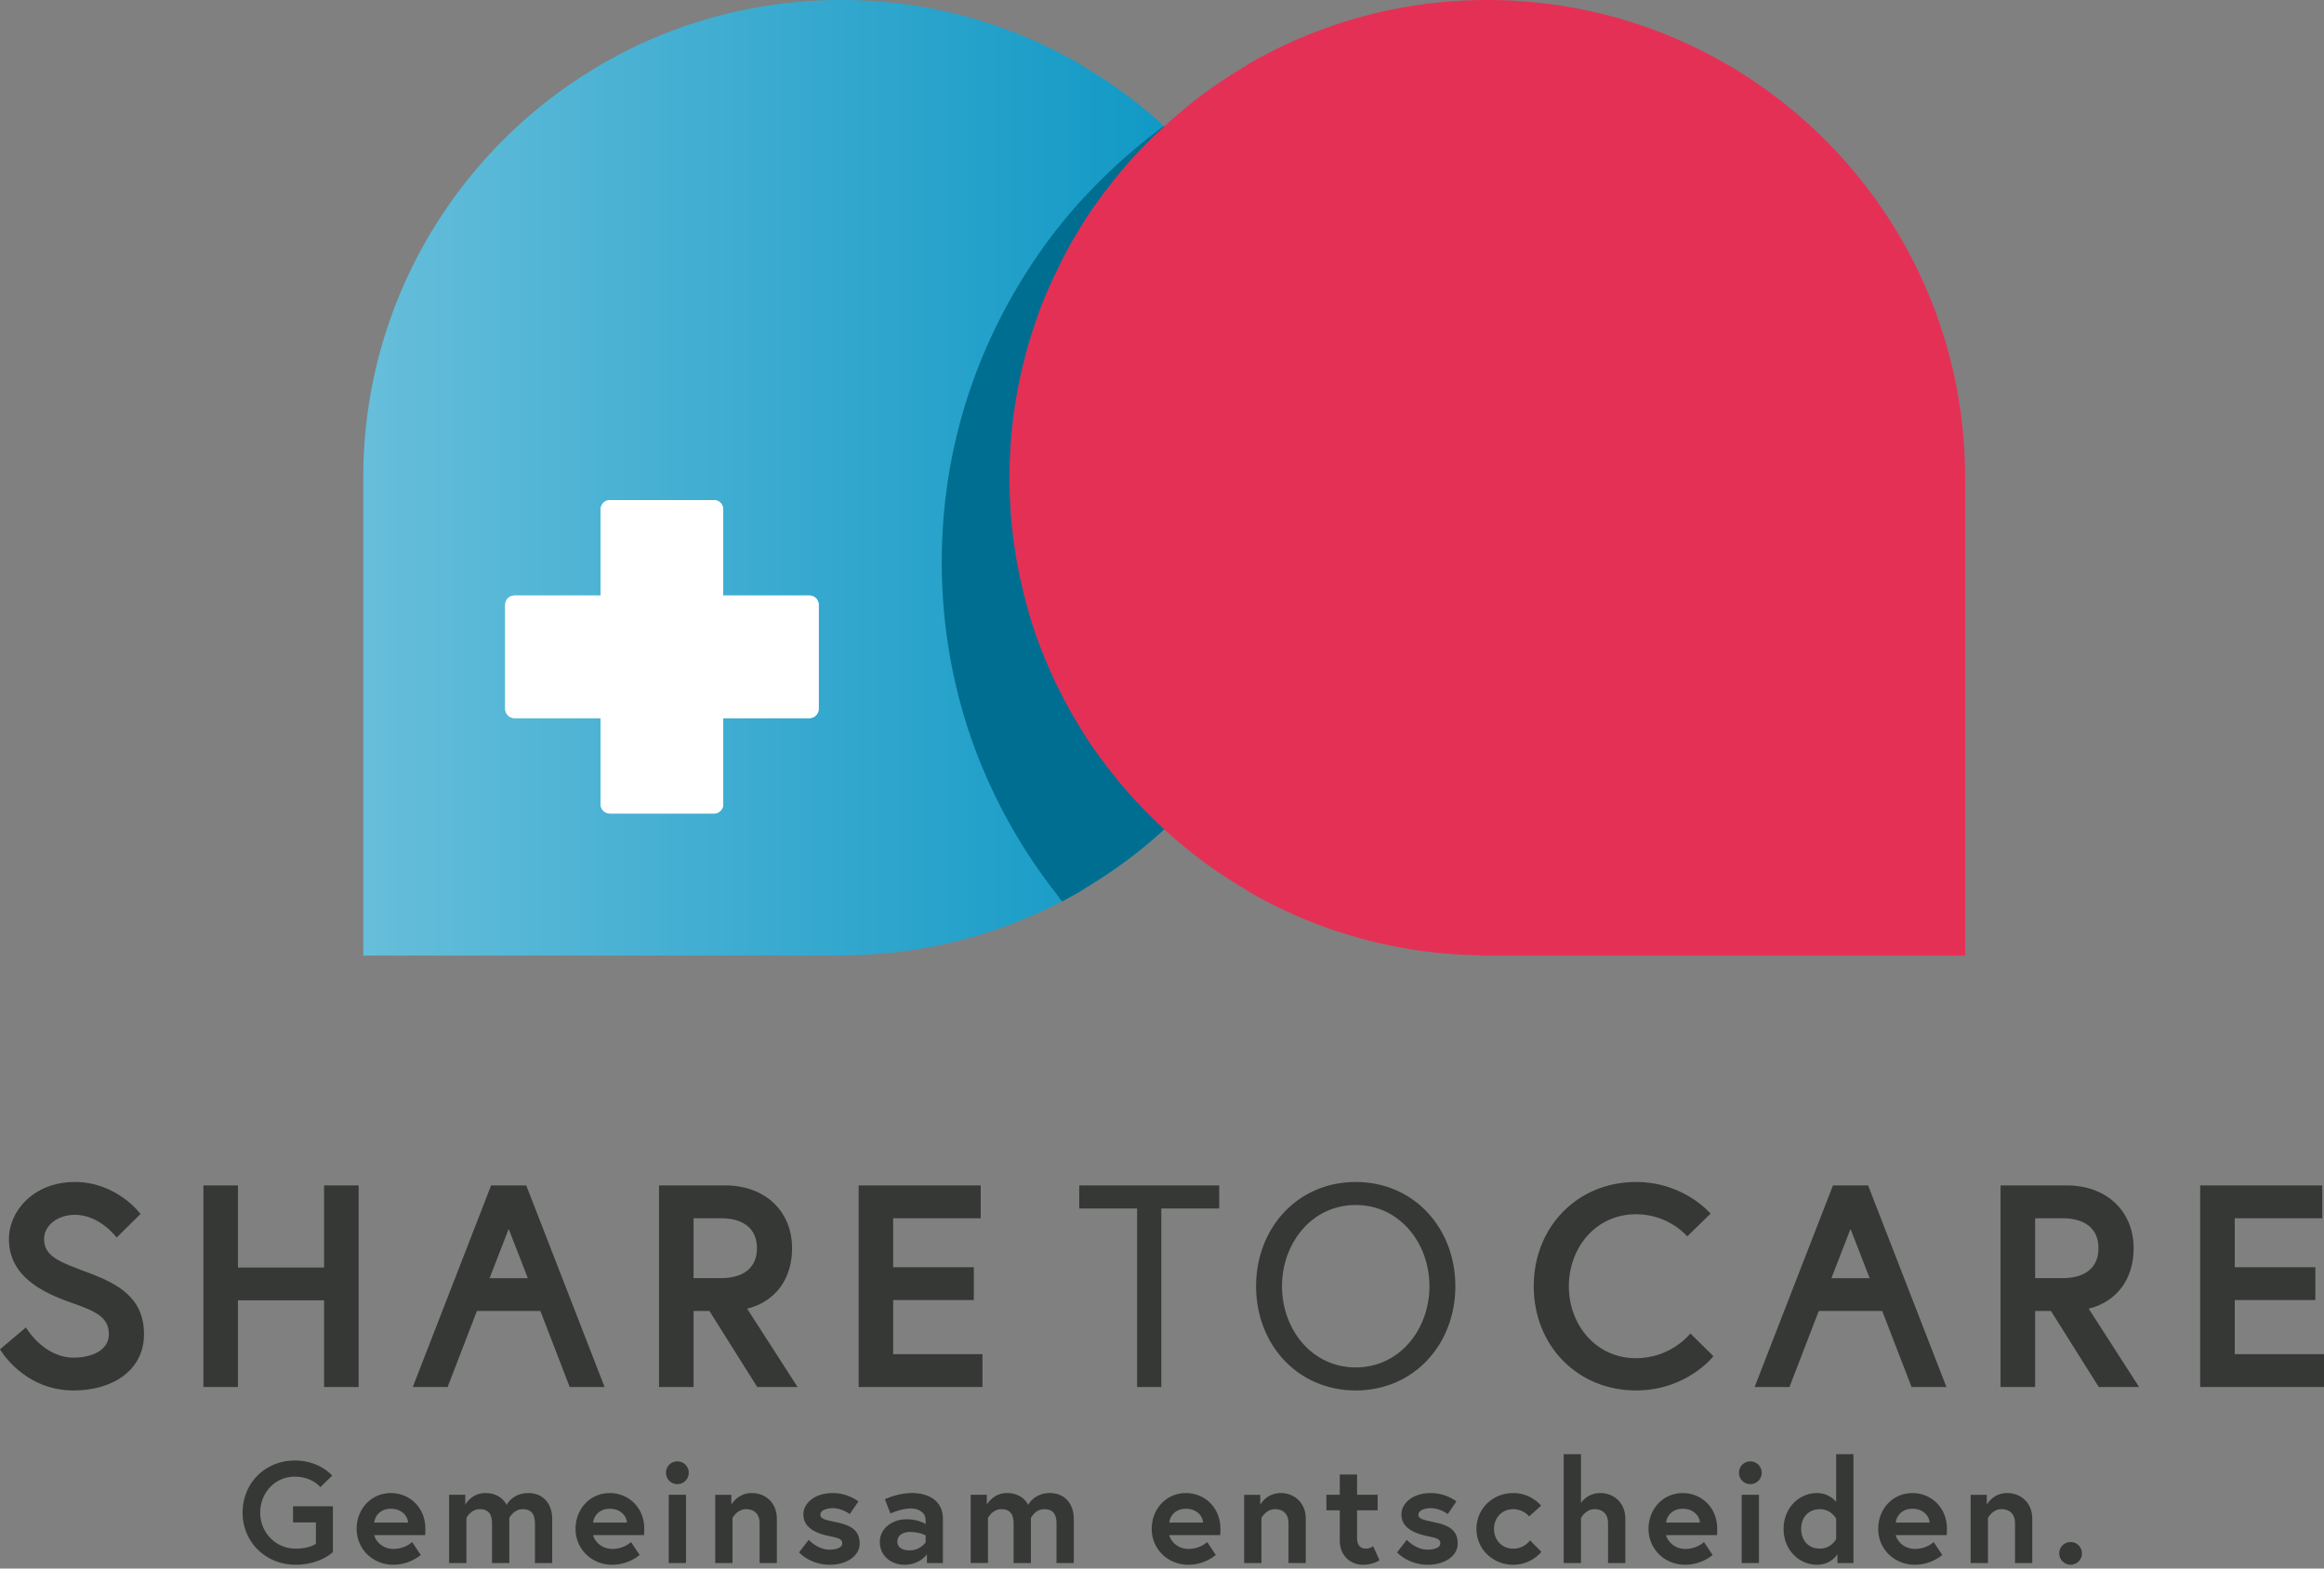
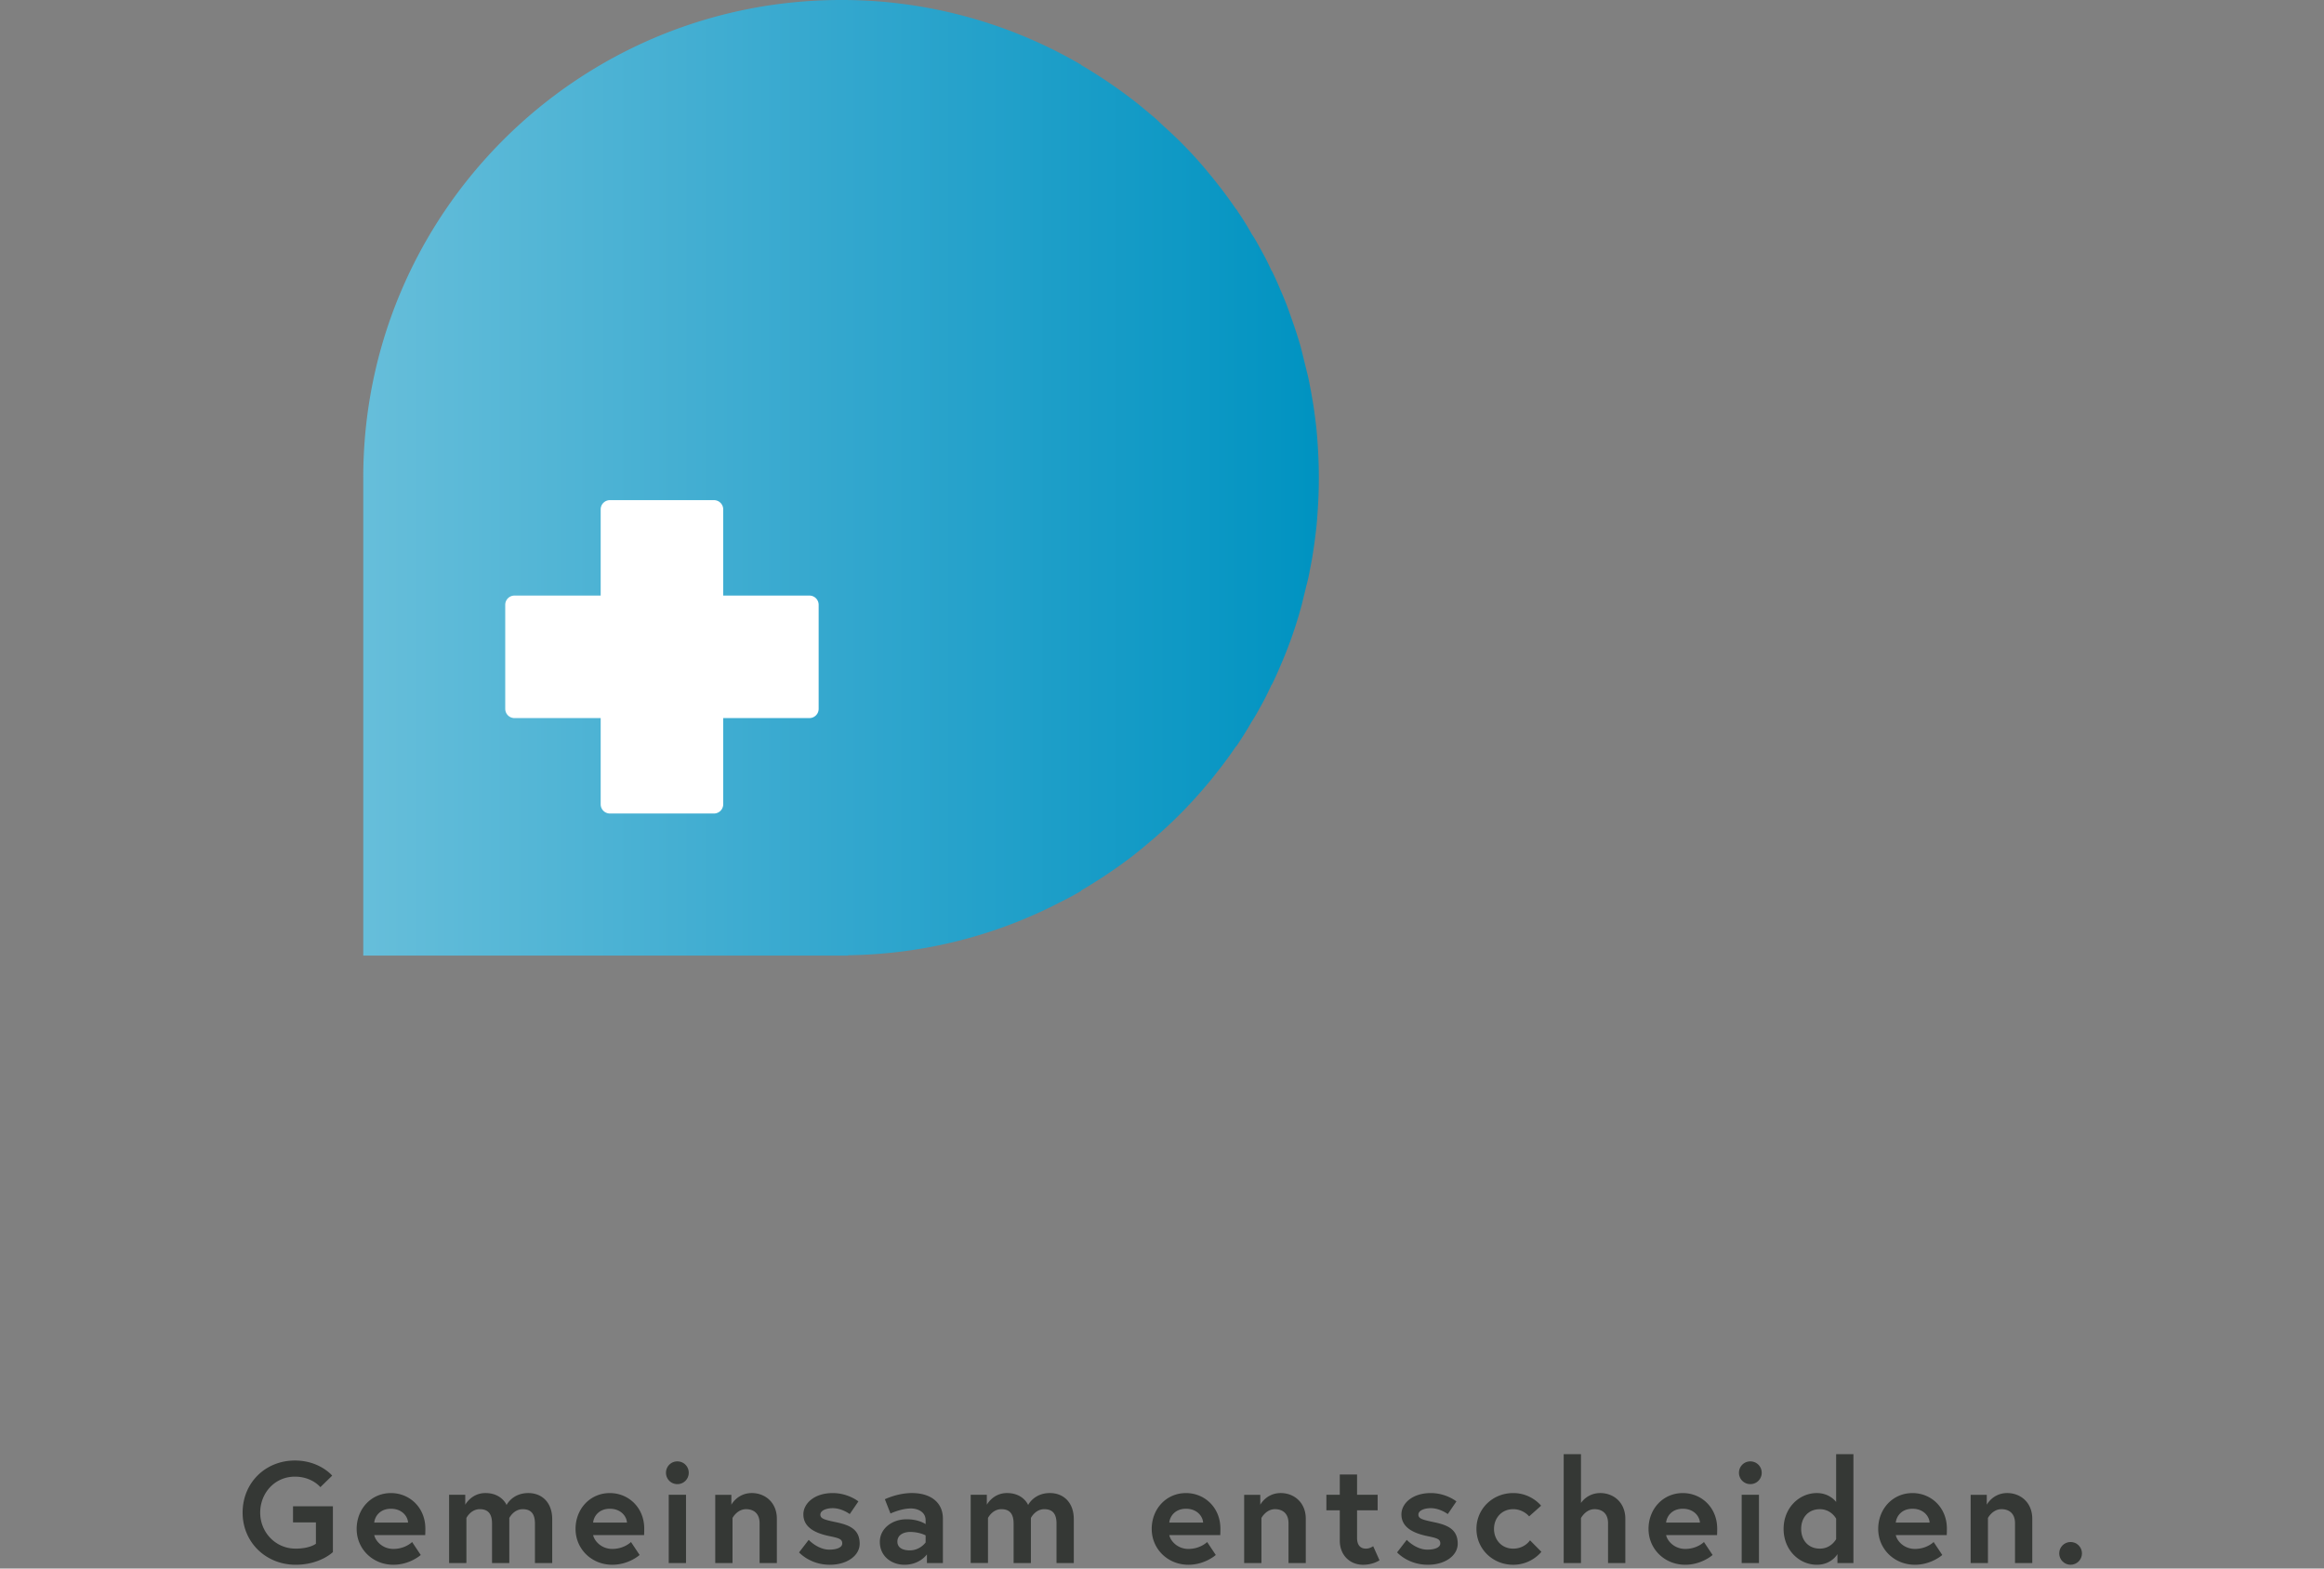
<svg xmlns="http://www.w3.org/2000/svg" xml:space="preserve" style="fill-rule:evenodd;clip-rule:evenodd;stroke-linejoin:round;stroke-miterlimit:1.414" viewBox="0 0 200 135">
  <rect x="0" y="0" width="200" height="135" fill="#808080" stroke="none" />
  <path d="M27.187 132.866v-1.834h-1.97v-1.388h3.432v3.94s-1.102 1.091-3.209 1.091c-2.54 0-4.561-1.92-4.561-4.486 0-2.565 1.959-4.486 4.499-4.486 2.131 0 3.209 1.301 3.209 1.301l-1.016.992s-.719-.904-2.193-.904c-1.747 0-2.986 1.425-2.986 3.097 0 1.674 1.301 3.098 3.048 3.098 1.239 0 1.747-.421 1.747-.421M36.606 131.565c0 .112 0 .335-.013.558h-4.386c.112.52.719 1.189 1.647 1.189 1.029 0 1.612-.594 1.612-.594l.743 1.115s-.93.842-2.355.842c-1.784 0-3.16-1.363-3.16-3.085s1.252-3.085 2.95-3.085c1.611 0 2.962 1.251 2.962 3.06m-1.488-.521c-.024-.507-.495-1.189-1.474-1.189-.954 0-1.388.668-1.437 1.189h2.911ZM47.523 130.747v3.779h-1.487v-3.395c0-.806-.309-1.239-1.053-1.239-.78 0-1.153.757-1.153.757v3.877h-1.487v-3.395c0-.806-.309-1.239-1.053-1.239-.78 0-1.152.757-1.152.757v3.877H38.65v-5.873h1.389v.855s.533-1.004 1.734-1.004c1.413 0 1.822 1.028 1.822 1.028s.496-1.028 1.871-1.028c1.19 0 2.057.831 2.057 2.243M55.442 131.565c0 .112 0 .335-.012.558h-4.386c.112.52.718 1.189 1.647 1.189 1.029 0 1.611-.594 1.611-.594l.744 1.115s-.93.842-2.355.842c-1.784 0-3.16-1.363-3.16-3.085s1.252-3.085 2.949-3.085c1.612 0 2.962 1.251 2.962 3.06m-1.487-.521c-.024-.507-.495-1.189-1.475-1.189-.954 0-1.387.668-1.436 1.189h2.911ZM58.293 125.778c.546 0 .979.433.979.979a.972.972 0 0 1-.979.978.973.973 0 0 1-.979-.978c0-.546.434-.979.979-.979m-.744 2.875h1.488v5.873h-1.488v-5.873ZM66.856 130.722v3.805h-1.487v-3.433c0-.843-.521-1.203-1.164-1.203-.769 0-1.166.757-1.166.757v3.879h-1.486v-5.873h1.387v.854s.521-1.004 1.76-1.004c1.14 0 2.156.806 2.156 2.218M69.595 132.532s.781.842 1.773.842c.606 0 1.114-.173 1.114-.532 0-.385-.272-.459-1.164-.645-1.165-.248-2.181-.743-2.181-1.858 0-.917.917-1.834 2.528-1.834 1.325 0 2.206.718 2.206.718l-.744 1.09s-.669-.508-1.462-.508c-.559 0-1.067.2-1.067.558 0 .36.397.446 1.389.658 1.164.246 1.995.63 1.995 1.845 0 1.005-1.066 1.809-2.565 1.809-1.723 0-2.651-1.066-2.651-1.066l.829-1.077ZM81.145 130.698v3.828h-1.376v-.743s-.607.892-1.933.892c-1.102 0-2.118-.719-2.118-1.97 0-1.128 1.027-1.945 2.304-1.945 1.078 0 1.636.42 1.636.42v-.334c0-.768-.744-1.016-1.265-1.016-.854 0-1.759.435-1.759.435l-.483-1.228s1.091-.534 2.317-.534c1.685 0 2.677.856 2.677 2.195m-1.487 2.057v-.608s-.532-.296-1.338-.296c-.459 0-1.091.197-1.091.829 0 .62.607.757 1.065.757.892 0 1.364-.682 1.364-.682M92.409 130.747v3.779h-1.487v-3.395c0-.806-.309-1.239-1.053-1.239-.78 0-1.152.757-1.152.757v3.877h-1.488v-3.395c0-.806-.309-1.239-1.053-1.239-.78 0-1.152.757-1.152.757v3.877h-1.488v-5.873h1.389v.855s.533-1.004 1.734-1.004c1.412 0 1.822 1.028 1.822 1.028s.496-1.028 1.871-1.028c1.189 0 2.057.831 2.057 2.243M105.026 131.565c0 .112 0 .335-.013.558h-4.386c.11.52.719 1.189 1.647 1.189 1.029 0 1.612-.594 1.612-.594l.743 1.115s-.929.842-2.355.842c-1.784 0-3.159-1.363-3.159-3.085s1.251-3.085 2.949-3.085c1.611 0 2.962 1.251 2.962 3.06m-1.488-.521c-.024-.507-.495-1.189-1.474-1.189-.954 0-1.387.668-1.437 1.189h2.911ZM112.374 130.722v3.805h-1.487v-3.433c0-.843-.521-1.203-1.164-1.203-.769 0-1.166.757-1.166.757v3.879h-1.486v-5.873h1.387v.854s.521-1.004 1.76-1.004c1.14 0 2.156.806 2.156 2.218M114.147 128.653h1.153v-1.747h1.487v1.747h1.771v1.338h-1.771v2.368c0 .718.371.928.768.928.334 0 .619-.21.619-.21l.545 1.213s-.557.386-1.411.386c-1.142 0-2.008-.83-2.008-2.082v-2.603h-1.153v-1.338ZM121.062 132.532s.78.842 1.772.842c.607 0 1.115-.173 1.115-.532 0-.385-.273-.459-1.164-.645-1.165-.248-2.181-.743-2.181-1.858 0-.917.916-1.834 2.528-1.834 1.325 0 2.205.718 2.205.718l-.743 1.09s-.669-.508-1.462-.508c-.559 0-1.067.2-1.067.558 0 .36.397.446 1.389.658 1.164.246 1.995.63 1.995 1.845 0 1.005-1.067 1.809-2.565 1.809-1.724 0-2.652-1.066-2.652-1.066l.83-1.077ZM131.67 132.569l.979.991s-.842 1.116-2.428 1.116c-1.762 0-3.16-1.364-3.16-3.086 0-1.734 1.398-3.086 3.16-3.086 1.573 0 2.403 1.09 2.403 1.09l-1.029.917s-.483-.619-1.374-.619c-1.005 0-1.649.78-1.649 1.698 0 .917.644 1.697 1.649 1.697 1.003 0 1.449-.718 1.449-.718M139.874 130.722v3.805h-1.488v-3.433c0-.843-.52-1.203-1.164-1.203-.769 0-1.165.769-1.165.769v3.867h-1.488v-9.369h1.488v4.201s.521-.855 1.661-.855c1.14 0 2.156.806 2.156 2.218M147.78 131.565c0 .112 0 .335-.012.558h-4.386c.11.52.718 1.189 1.647 1.189 1.029 0 1.611-.594 1.611-.594l.744 1.115s-.93.842-2.355.842c-1.785 0-3.159-1.363-3.159-3.085s1.251-3.085 2.949-3.085c1.61 0 2.961 1.251 2.961 3.06m-1.487-.521c-.025-.507-.495-1.189-1.474-1.189-.954 0-1.387.668-1.437 1.189h2.911ZM150.63 125.778c.546 0 .98.433.98.979a.973.973 0 0 1-.98.978.972.972 0 0 1-.977-.978c0-.546.433-.979.977-.979m-.743 2.875h1.487v5.873h-1.487v-5.873ZM159.503 134.527h-1.375v-.768s-.509.916-1.771.916c-1.526 0-2.863-1.276-2.863-3.085s1.337-3.086 2.863-3.086c1.114 0 1.659.767 1.659.767v-4.113h1.487v9.369Zm-1.487-3.818s-.421-.816-1.4-.816c-1.004 0-1.611.73-1.611 1.697 0 .967.607 1.697 1.611 1.697.979 0 1.4-.818 1.4-.818v-1.76ZM167.546 131.565c0 .112 0 .335-.012.558h-4.386c.11.52.718 1.189 1.647 1.189 1.029 0 1.611-.594 1.611-.594l.744 1.115s-.93.842-2.355.842c-1.784 0-3.159-1.363-3.159-3.085s1.251-3.085 2.949-3.085c1.611 0 2.961 1.251 2.961 3.06m-1.487-.521c-.024-.507-.495-1.189-1.474-1.189-.954 0-1.387.668-1.437 1.189h2.911ZM174.895 130.722v3.805h-1.486v-3.433c0-.843-.521-1.203-1.165-1.203-.77 0-1.165.757-1.165.757v3.879h-1.487v-5.873h1.387v.854s.521-1.004 1.76-1.004c1.14 0 2.156.806 2.156 2.218" style="fill:#353835;fill-rule:nonzero" />
  <circle cx="178.192" cy="133.696" r=".979" style="fill:#353835" />
-   <path d="M6.196 112.14c-2.552-.892-5.427-2.281-5.427-5.502 0-2.454 2.18-4.908 5.675-4.908 3.619 0 5.65 2.751 5.65 2.751l-2.057 2.033s-1.436-1.959-3.593-1.959c-1.487 0-2.652.917-2.652 2.083 0 1.511 1.362 1.982 3.743 2.874 2.652.992 4.857 2.182 4.857 5.328 0 3.148-2.775 4.834-6.046 4.834-4.338 0-6.346-3.544-6.346-3.544l2.231-1.884s1.487 2.602 4.115 2.602c1.486 0 3.022-.595 3.022-2.008 0-1.461-1.114-1.982-3.172-2.7M27.889 102.027h2.974v17.349h-2.974v-7.459h-7.412v7.459h-2.972v-17.349h2.972v7.064h7.412v-7.064ZM41.042 112.834l-2.519 6.543h-3l6.742-17.35h3.023l6.742 17.35h-3l-2.525-6.543h-5.463Zm4.383-2.825-1.649-4.239-1.643 4.239h3.292ZM56.715 102.027h5.701c3.445 0 5.749 2.232 5.749 5.404 0 2.602-1.387 4.584-3.867 5.204l4.338 6.741h-3.47l-4.113-6.542h-1.365v6.542h-2.973v-17.349Zm8.426 5.404c0-1.711-1.19-2.579-3.098-2.579h-2.355v5.155h2.355c1.908 0 3.098-.866 3.098-2.576M76.865 109.066h6.94v2.825h-6.94v4.66h7.684v2.825H73.892v-17.349h10.507v2.825h-7.534v4.214ZM97.859 104.011h-4.981v-1.983h12.045v1.983h-4.982v15.365h-2.082v-15.365ZM125.246 110.702c0 5.007-3.568 8.972-8.575 8.972-5.006 0-8.575-3.965-8.575-8.972s3.569-8.972 8.575-8.972c5.007 0 8.575 3.965 8.575 8.972m-2.23 0c0-3.693-2.553-6.99-6.345-6.99-3.791 0-6.344 3.297-6.344 6.99s2.553 6.989 6.344 6.989c3.792 0 6.345-3.296 6.345-6.989M145.471 114.766l1.983 1.959s-2.28 2.948-6.666 2.948c-5.007 0-8.798-3.841-8.798-8.971s3.791-8.972 8.798-8.972c4.163 0 6.419 2.727 6.419 2.727l-2.008 1.957s-1.562-1.908-4.411-1.908c-3.421 0-5.775 2.851-5.775 6.196 0 3.346 2.354 6.196 5.775 6.196 3.048 0 4.683-2.132 4.683-2.132M172.166 102.027h5.701c3.444 0 5.75 2.232 5.75 5.404 0 2.602-1.388 4.584-3.866 5.204l4.336 6.741h-3.47l-4.113-6.542h-1.363v6.542h-2.975v-17.349Zm8.427 5.404c0-1.711-1.189-2.579-3.098-2.579h-2.354v5.155h2.354c1.909 0 3.098-.866 3.098-2.576M189.343 102.027v17.35H200v-2.826h-7.682v-4.66h6.938v-2.825h-6.938v-4.213h7.534v-2.826h-10.509ZM156.519 112.834 154 119.377h-3l6.742-17.35h3.023l6.742 17.35h-3l-2.525-6.543h-5.463Zm4.382-2.825-1.648-4.239-1.644 4.239h3.292Z" style="fill:#353835;fill-rule:nonzero" />
  <path d="M31.261 41.12v41.124h41.722v-.026c6.639-.095 12.899-1.754 18.424-4.656.56-.272 1.103-.572 1.632-.883 0-.027-.013-.027-.013-.027a43.64 43.64 0 0 0 4.39-2.937c.695-.545 1.359-1.1 2.039-1.686a39.796 39.796 0 0 0 3.738-3.711 38.836 38.836 0 0 0 1.685-2.038 35.107 35.107 0 0 0 1.469-2.012c.053-.027.094-.096.136-.162.448-.668.87-1.347 1.25-2.014.3-.447.543-.909.801-1.373.328-.585.613-1.168.884-1.767.014 0 .014-.012.042-.039.258-.518.502-1.061.734-1.619a36.707 36.707 0 0 0 1.835-5.26l.407-1.671c.137-.477.231-.979.326-1.482.096-.49.19-.992.259-1.496.108-.679.191-1.373.27-2.065.069-.68.11-1.374.151-2.093.04-.695.054-1.387.054-2.107 0-.708-.014-1.414-.054-2.107a47.58 47.58 0 0 0-.151-2.094 47.999 47.999 0 0 0-.27-2.067c-.083-.501-.163-1.006-.259-1.48-.095-.504-.189-1.006-.326-1.496l-.407-1.658c-.11-.449-.245-.898-.38-1.318a41.328 41.328 0 0 0-.572-1.686 25.148 25.148 0 0 0-.883-2.257c-.232-.571-.476-1.1-.734-1.629-.028-.015-.028-.043-.042-.043a20.535 20.535 0 0 0-.884-1.753c-.258-.462-.501-.938-.801-1.372-.38-.681-.802-1.36-1.25-2.013a.519.519 0 0 0-.136-.178 34.355 34.355 0 0 0-1.469-2.009 45.099 45.099 0 0 0-1.685-2.04 35.584 35.584 0 0 0-3.045-3.058l-.693-.652c-.68-.572-1.344-1.143-2.039-1.672a43.43 43.43 0 0 0-4.39-2.951s.013 0 .013-.015A40.84 40.84 0 0 0 72.379 0C49.677 0 31.261 18.42 31.261 41.12Z" style="fill:url(#a);fill-rule:nonzero" />
-   <path d="M113.497 41.119c0 10.083-3.757 19.821-10.437 27.352a40.813 40.813 0 0 1-5.725 5.306 41.84 41.84 0 0 1-3.264 2.245c-.475.296-.927.6-1.387.862-.27.154-.54.302-.814.444-.088.046-.377.253-.462.233-.105-.024-.306-.388-.366-.464a46.652 46.652 0 0 1-7.299-13.091c-3.343-9.292-3.584-19.732-.683-29.168 1.492-4.857 3.76-9.385 6.702-13.519a44.84 44.84 0 0 1 4.994-5.841 48.118 48.118 0 0 1 2.767-2.539 57.77 57.77 0 0 1 1.387-1.138c.254-.201.511-.399.772-.593.064-.048.222-.199.31-.232.108-.158.209-.153.302.016l.146.131c7.336 6.659 12.034 16.309 12.887 26.168.111 1.273.17 2.551.17 3.828" style="fill:#006e90;fill-rule:nonzero" />
-   <path d="M69.656 61.804h-25.38a.796.796 0 0 1-.796-.796v-8.955c0-.439.356-.794.796-.794h25.38c.439 0 .796.355.796.794v8.955c0 .44-.357.796-.796.796" style="fill:#fff;fill-rule:nonzero" />
-   <path d="M51.694 69.221v-25.38c0-.44.355-.796.796-.796h8.952c.441 0 .797.356.797.796v25.38a.796.796 0 0 1-.797.796H52.49a.796.796 0 0 1-.796-.796" style="fill:#fff;fill-rule:nonzero" />
-   <path d="M169.117 41.122c0-22.708-18.412-41.121-41.122-41.121a40.889 40.889 0 0 0-20.656 5.571c0 .018.019.018.019.018a42.526 42.526 0 0 0-4.391 2.941c-.696.542-2.302 1.895-2.416 2.031a39.151 39.151 0 0 0-5.049 5.396c-.523.657-1.568 2.108-1.606 2.186a30.75 30.75 0 0 0-1.257 2.01c-.291.448-.542.91-.793 1.375-.327.58-1.431 2.861-1.662 3.423-.329.735-.62 1.49-.891 2.264-.193.56-.388 1.12-.562 1.682-.134.426-.27.87-.386 1.316a19.39 19.39 0 0 0-.271 1.081c-.058.175-.116.37-.135.581-.136.484-.232.987-.329 1.49-.096.483-.174.987-.251 1.489-.116.677-.194 1.373-.272 2.069a34.996 34.996 0 0 0-.154 2.09 39.496 39.496 0 0 0-.058 2.108c0 .716.021 1.412.058 2.108.038.716.077 1.413.154 2.09.078.696.156 1.392.272 2.069.058.502.155 1.006.251 1.489.097.503.193 1.006.329 1.49.019.211.31 1.315.406 1.662a36.759 36.759 0 0 0 1.839 5.262c.231.56.482 1.102.733 1.624.02.018.602 1.219.929 1.799.251.465.502.927.793 1.375a30.75 30.75 0 0 0 1.257 2.01c.038.077 1.083 1.529 1.606 2.185a41.684 41.684 0 0 0 1.683 2.032 41.94 41.94 0 0 0 3.733 3.714c.676.579 1.353 1.14 2.049 1.682a42.19 42.19 0 0 0 4.391 2.939s-.019 0-.019.02c5.909 3.444 12.757 5.444 20.056 5.55v.021h41.722V41.122Z" style="fill:#e53056;fill-rule:nonzero" />
  <path d="M69.656 61.804h-25.38a.796.796 0 0 1-.796-.796v-8.955c0-.439.356-.794.796-.794h25.38c.439 0 .796.355.796.794v8.955c0 .44-.357.796-.796.796" style="fill:#fff;fill-rule:nonzero" />
  <path d="M51.694 69.221v-25.38c0-.44.355-.796.796-.796h8.952c.441 0 .797.356.797.796v25.38a.796.796 0 0 1-.797.796H52.49a.796.796 0 0 1-.796-.796" style="fill:#fff;fill-rule:nonzero" />
  <defs>
    <linearGradient id="a" x1="0" x2="1" y1="0" y2="0" gradientTransform="translate(31.26 41.122) scale(82.235)" gradientUnits="userSpaceOnUse">
      <stop offset="0" style="stop-color:#66beda;stop-opacity:1" />
      <stop offset=".5" style="stop-color:#33a7ce;stop-opacity:1" />
      <stop offset="1" style="stop-color:#0093c1;stop-opacity:1" />
    </linearGradient>
  </defs>
</svg>